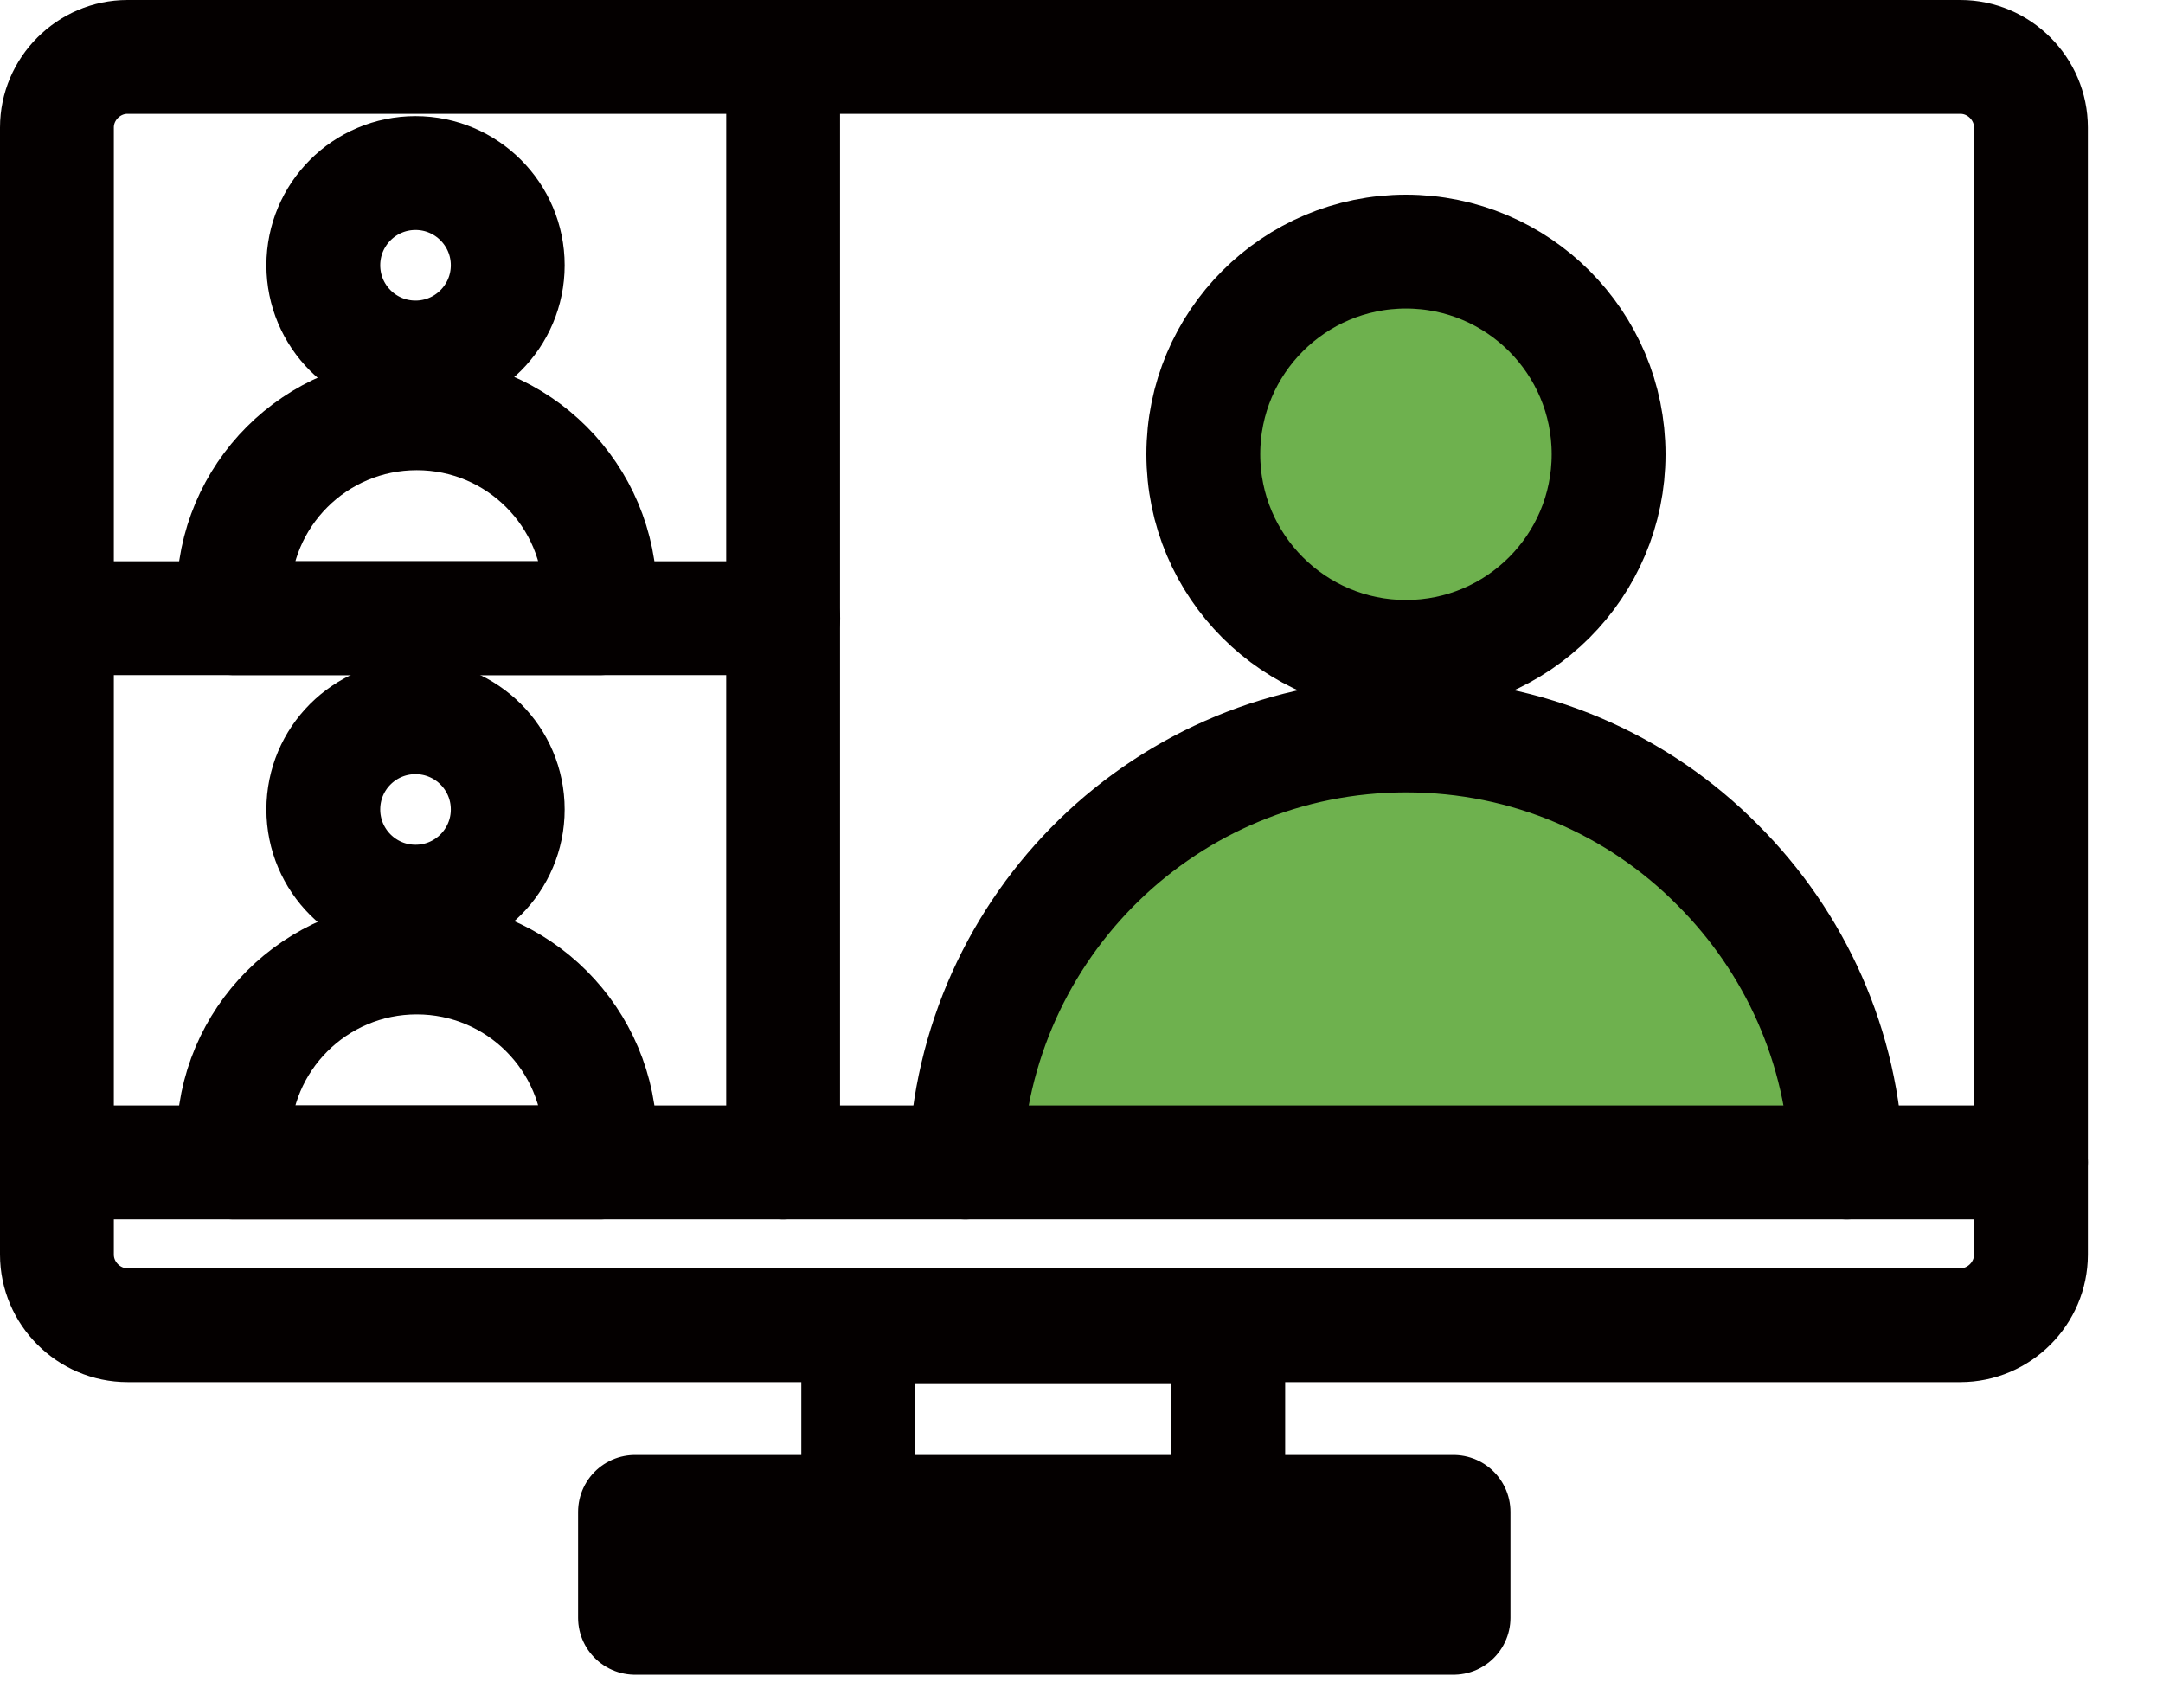
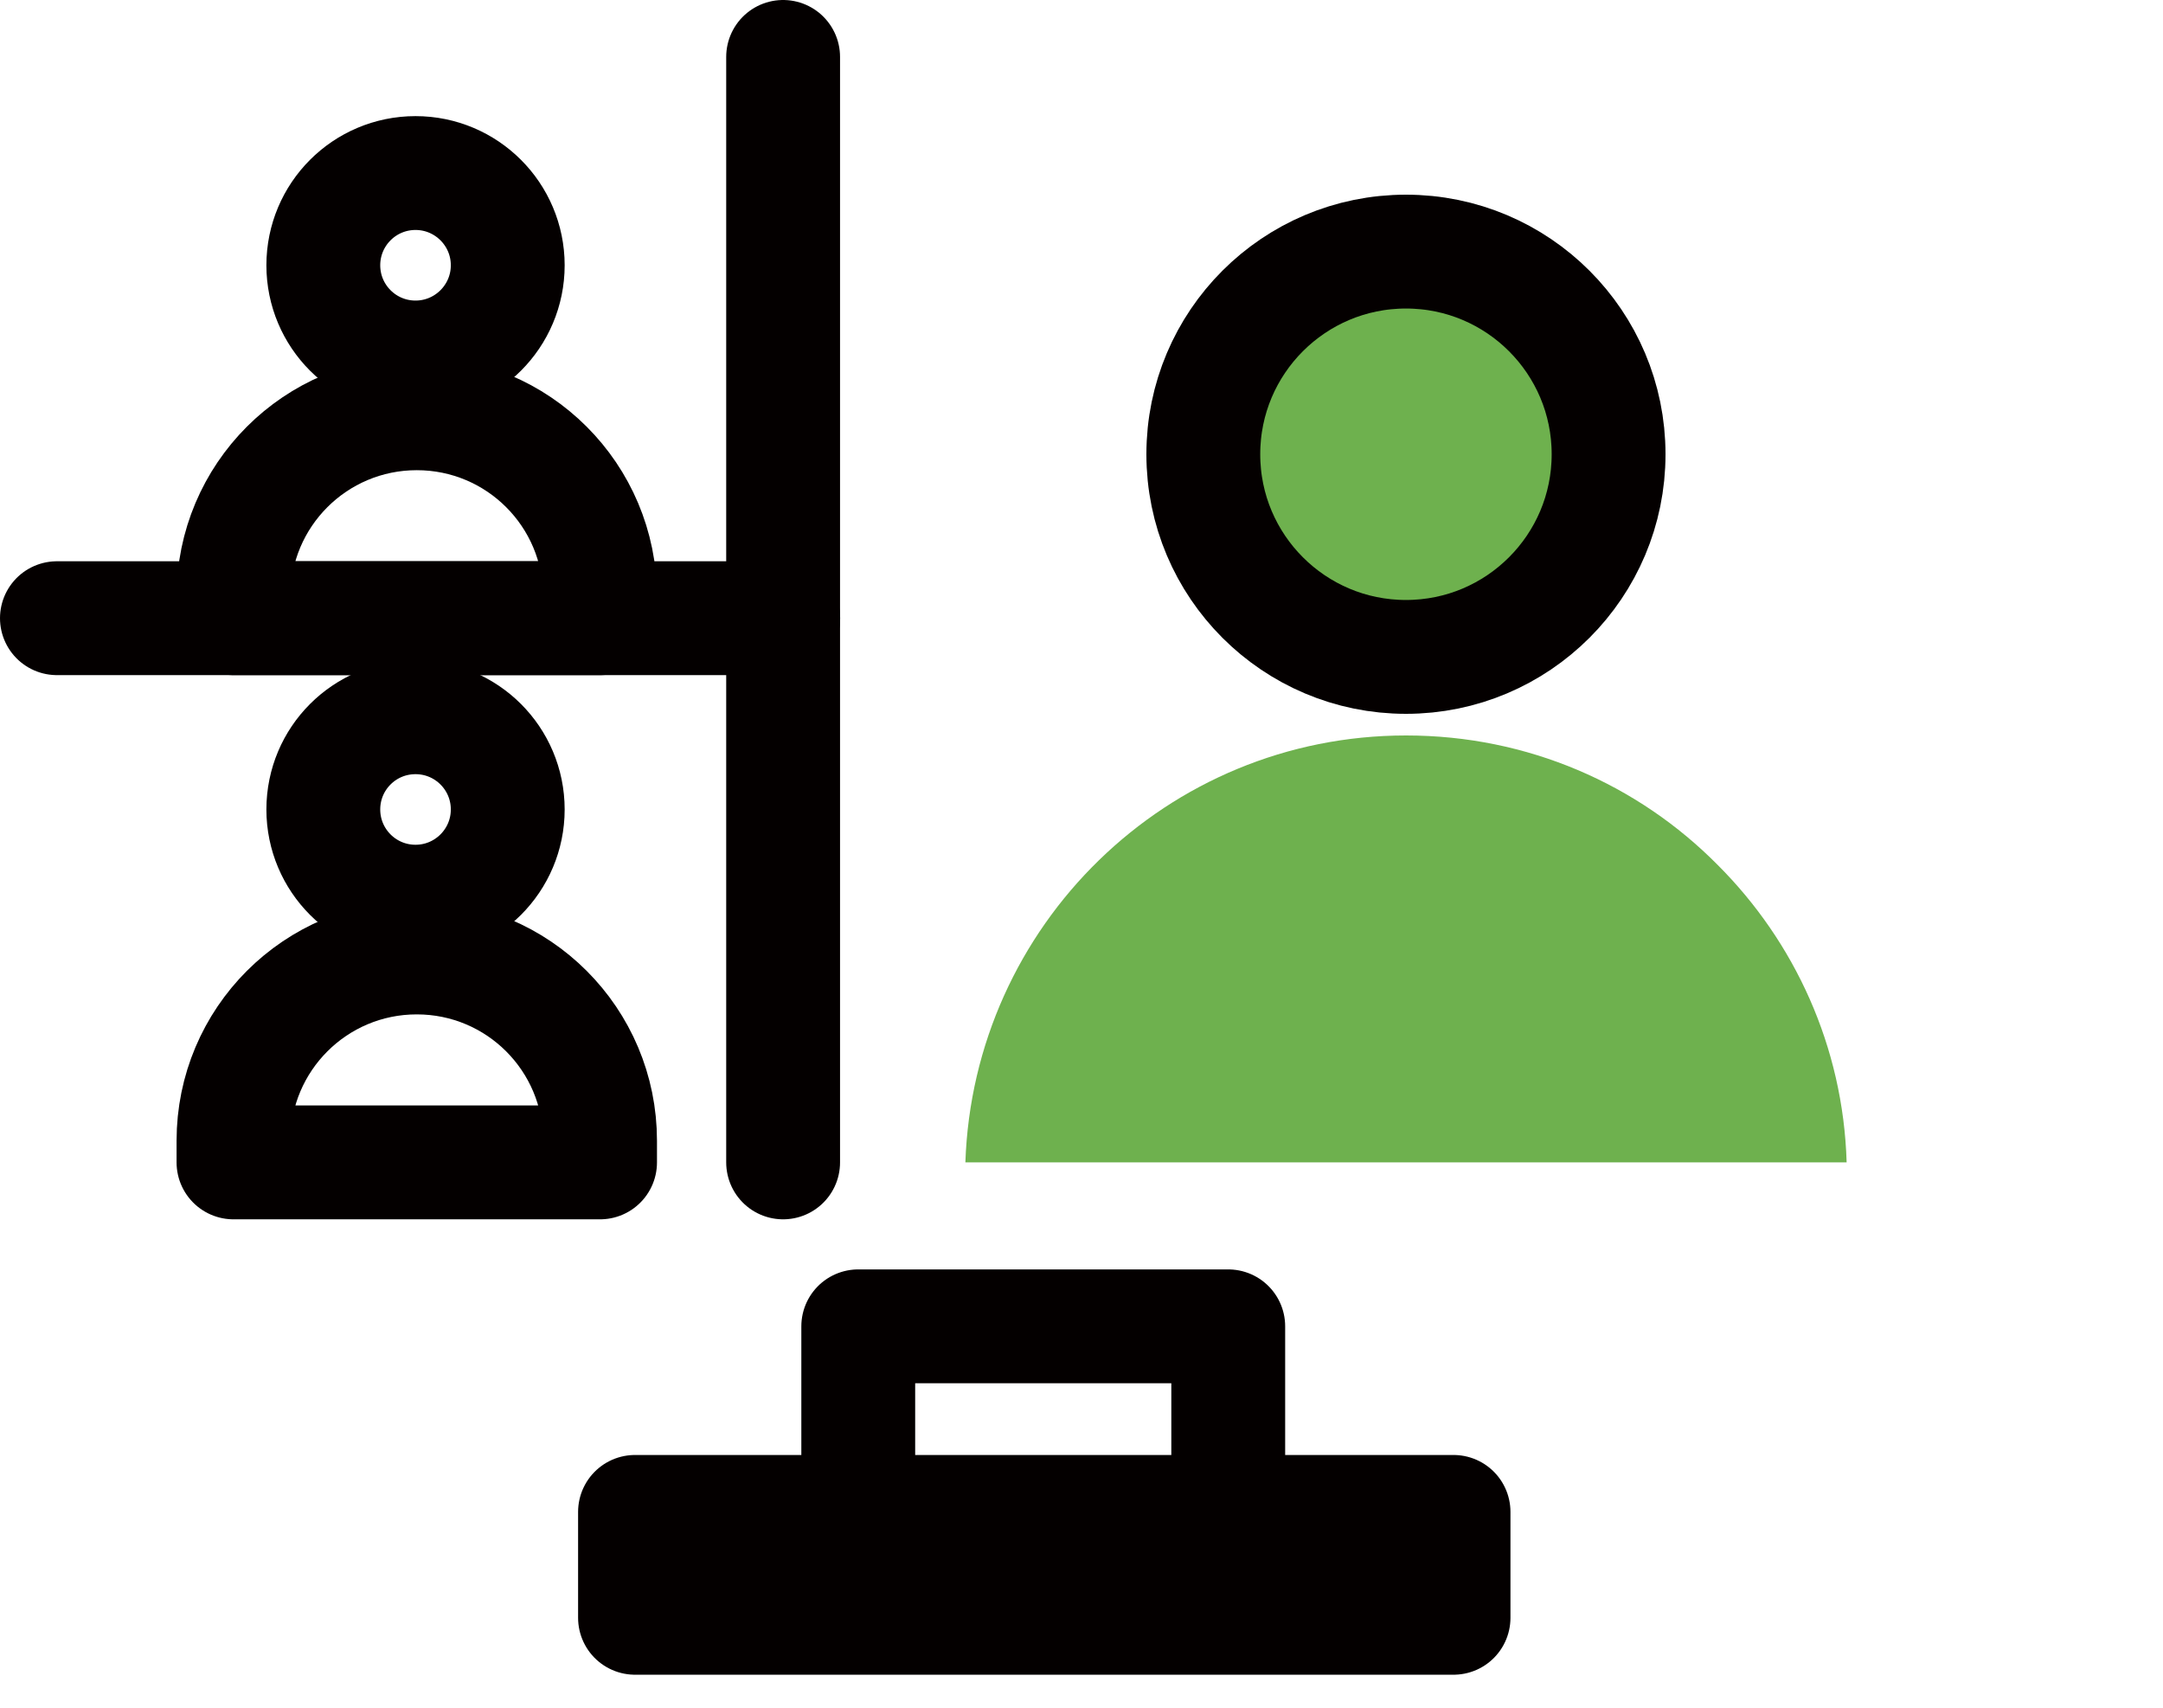
<svg xmlns="http://www.w3.org/2000/svg" width="19" height="15" viewBox="0 0 19 15" fill="none">
  <g clip-path="url(#clip0_1581_17192)">
    <path d="M8.48 10.21C8.55 8.13 10.251 6.46 12.351 6.46C13.421 6.46 14.39 6.89 15.091 7.6C15.761 8.27 16.191 9.19 16.221 10.21" fill="#6EB14E" />
    <path d="M12.35 5.77C13.333 5.77 14.13 4.973 14.13 3.99C14.13 3.007 13.333 2.21 12.35 2.21C11.367 2.21 10.57 3.007 10.57 3.99C10.57 4.973 11.367 5.77 12.35 5.77Z" fill="#6EB14E" />
-     <path d="M1.12 0.5C0.78 0.5 0.5 0.78 0.5 1.12V11.02C0.5 11.36 0.78 11.64 1.12 11.64H17.22C17.56 11.64 17.84 11.36 17.84 11.02V1.12C17.84 0.78 17.56 0.5 17.22 0.5H1.12Z" stroke="#040000" stroke-linecap="round" stroke-linejoin="round" />
    <path d="M10.789 11.65H7.539V13.29H10.789V11.65Z" stroke="#040000" stroke-linecap="round" stroke-linejoin="round" />
    <path d="M12.768 13.28H5.578V14.21H12.768V13.28Z" stroke="#040000" stroke-linecap="round" stroke-linejoin="round" />
    <path d="M6.879 0.5V5.43V10.21" stroke="#040000" stroke-linecap="round" stroke-linejoin="round" />
    <path d="M6.88 5.43H0.5" stroke="#040000" stroke-linecap="round" stroke-linejoin="round" />
    <path d="M5.261 5.43H2.051V5.24C2.051 4.35 2.771 3.63 3.661 3.63C4.551 3.63 5.271 4.35 5.271 5.24V5.43H5.261Z" stroke="#040000" stroke-linecap="round" stroke-linejoin="round" />
    <path d="M3.65 3.14C4.097 3.14 4.46 2.777 4.46 2.33C4.46 1.883 4.097 1.52 3.65 1.52C3.202 1.52 2.84 1.883 2.84 2.33C2.84 2.777 3.202 3.14 3.65 3.14Z" stroke="#040000" stroke-linecap="round" stroke-linejoin="round" />
    <path d="M5.261 10.21H2.051V10.02C2.051 9.13 2.771 8.41 3.661 8.41C4.551 8.41 5.271 9.13 5.271 10.02V10.21H5.261Z" stroke="#040000" stroke-linecap="round" stroke-linejoin="round" />
    <path d="M3.65 7.92C4.097 7.92 4.46 7.557 4.46 7.11C4.46 6.662 4.097 6.3 3.65 6.3C3.202 6.3 2.84 6.662 2.84 7.11C2.84 7.557 3.202 7.92 3.65 7.92Z" stroke="#040000" stroke-linecap="round" stroke-linejoin="round" />
-     <path d="M8.48 10.21C8.55 8.13 10.251 6.46 12.351 6.46C13.421 6.46 14.39 6.89 15.091 7.6C15.761 8.27 16.191 9.19 16.221 10.21" stroke="#040000" stroke-linecap="round" stroke-linejoin="round" />
    <path d="M12.35 5.77C13.333 5.77 14.13 4.973 14.13 3.99C14.13 3.007 13.333 2.21 12.35 2.21C11.367 2.21 10.57 3.007 10.57 3.99C10.57 4.973 11.367 5.77 12.35 5.77Z" stroke="#040000" stroke-linecap="round" stroke-linejoin="round" />
-     <path d="M0.5 10.21H17.84" stroke="#040000" stroke-linecap="round" stroke-linejoin="round" />
  </g>
  <defs>
    <clipPath id="clip0_1581_17192">
      <rect width="18.34" height="14.72" fill="white" />
    </clipPath>
  </defs>
</svg>